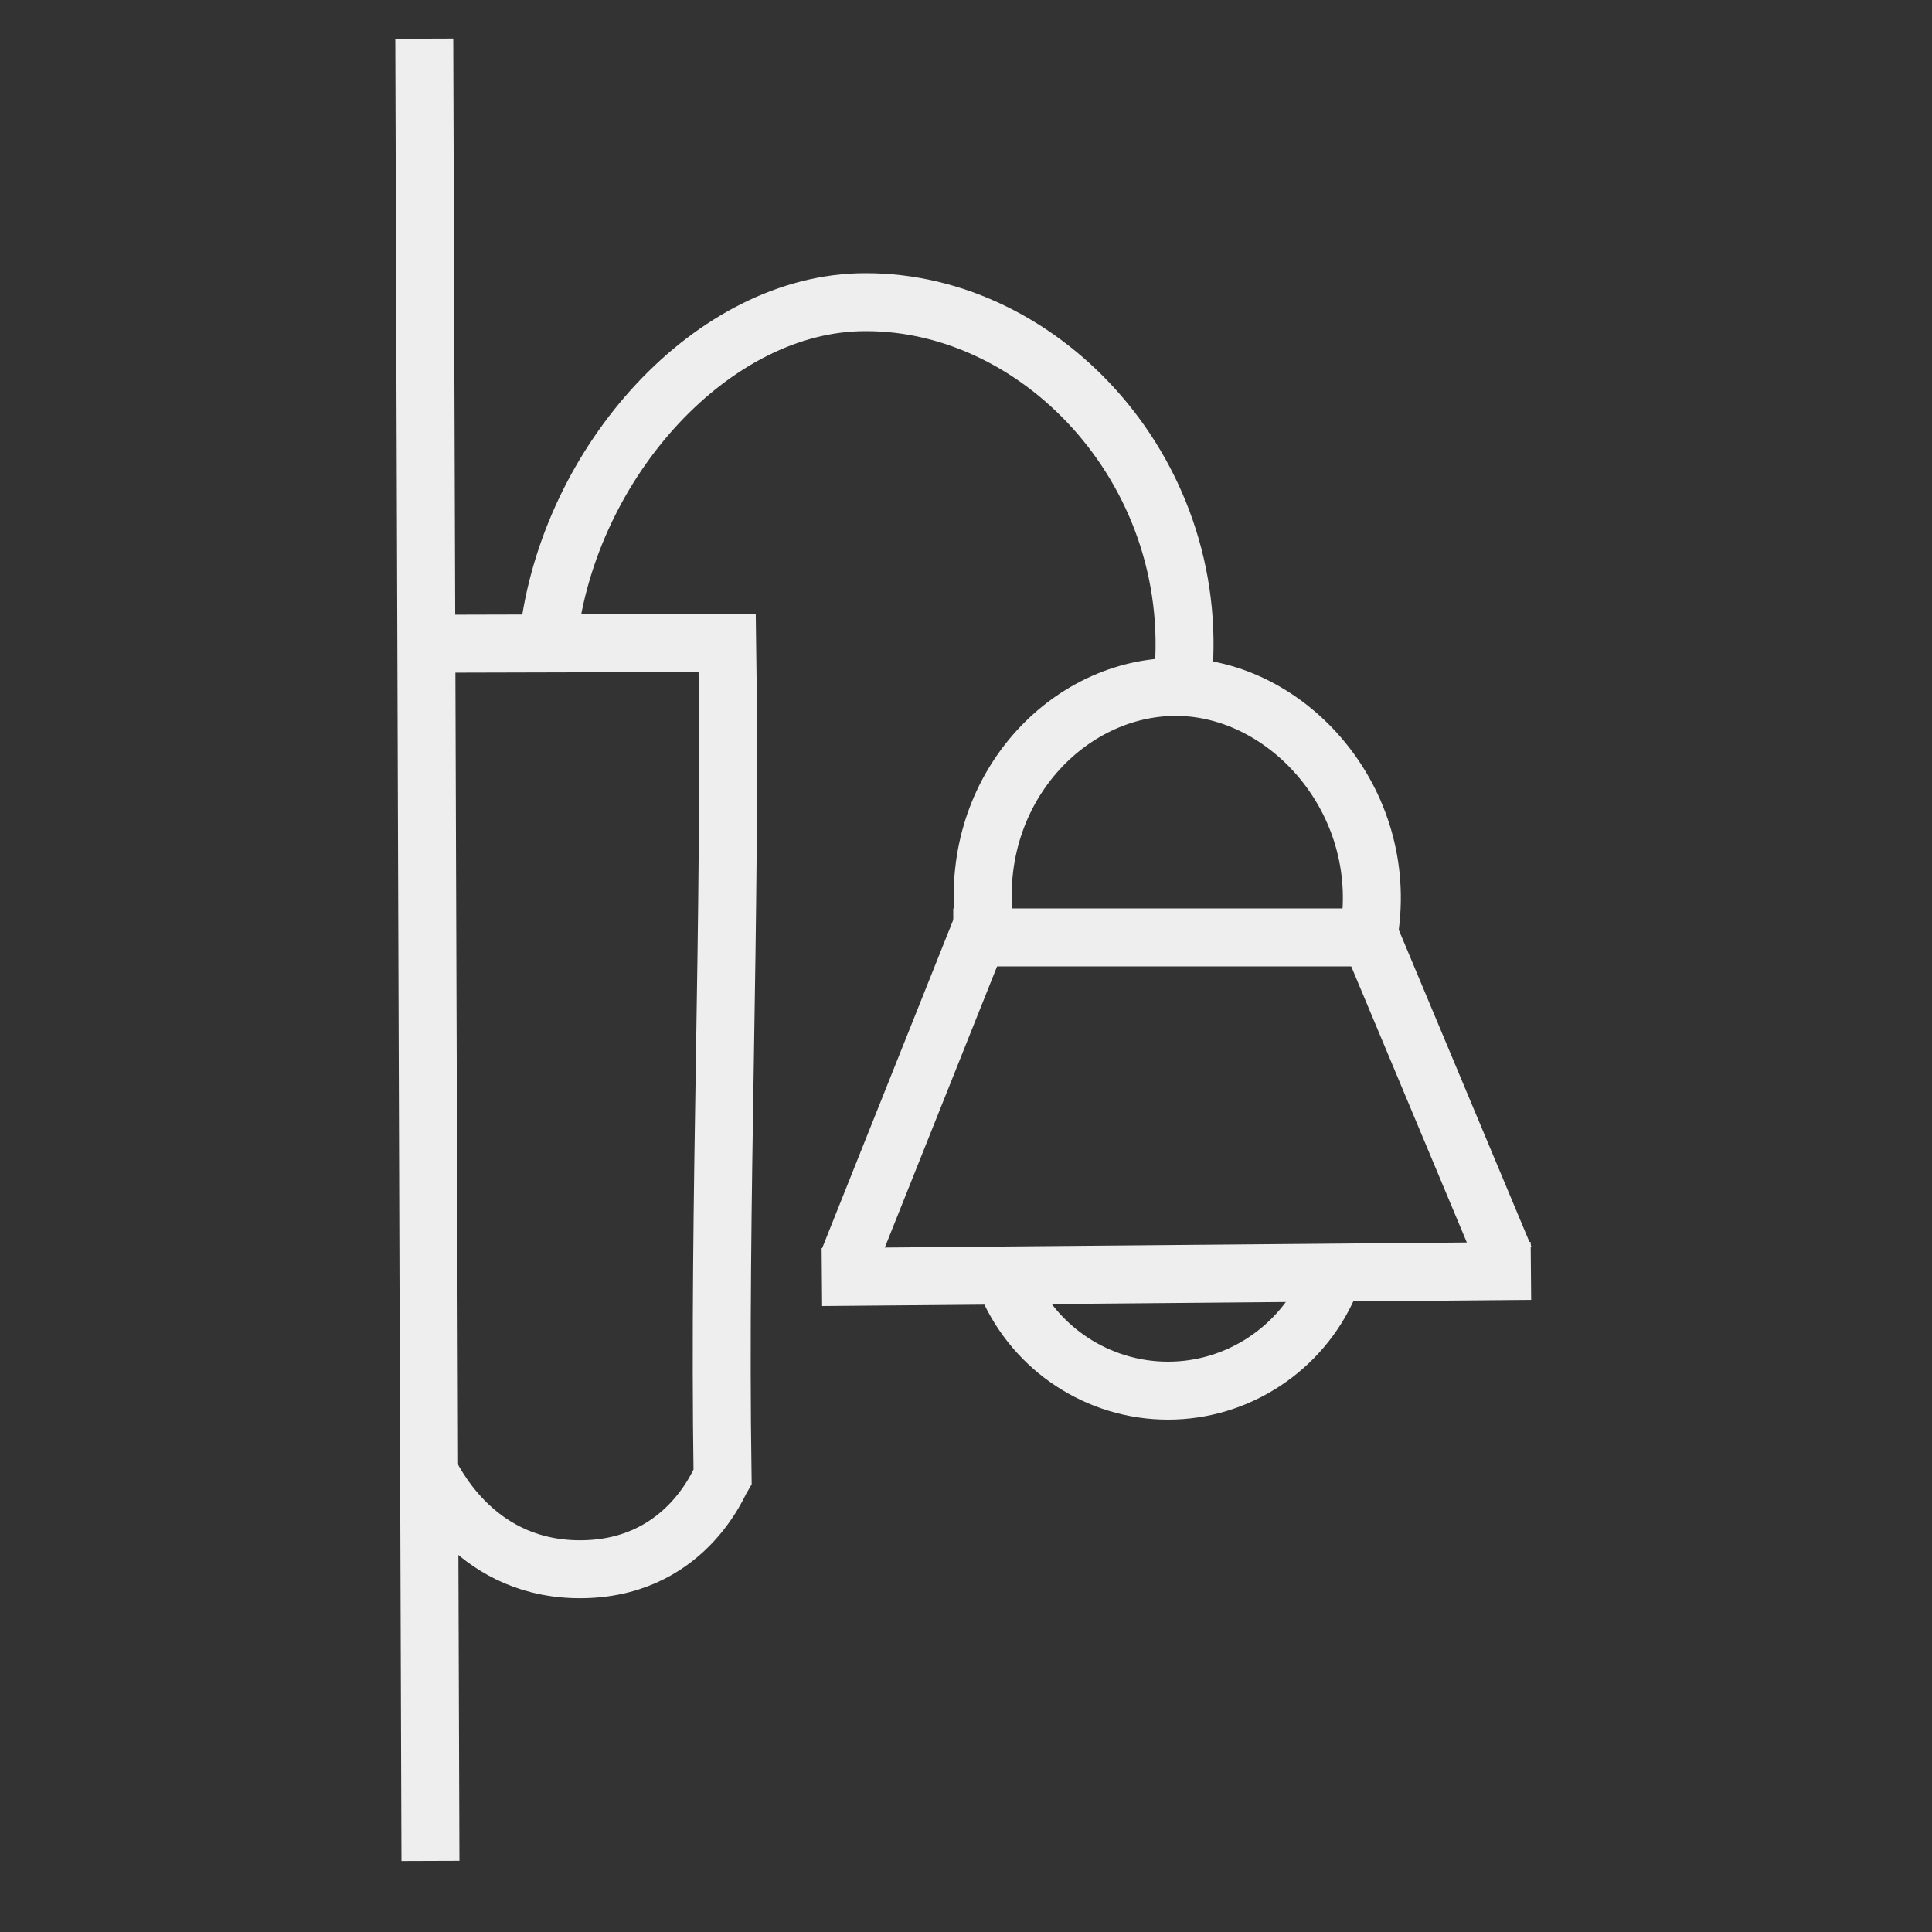
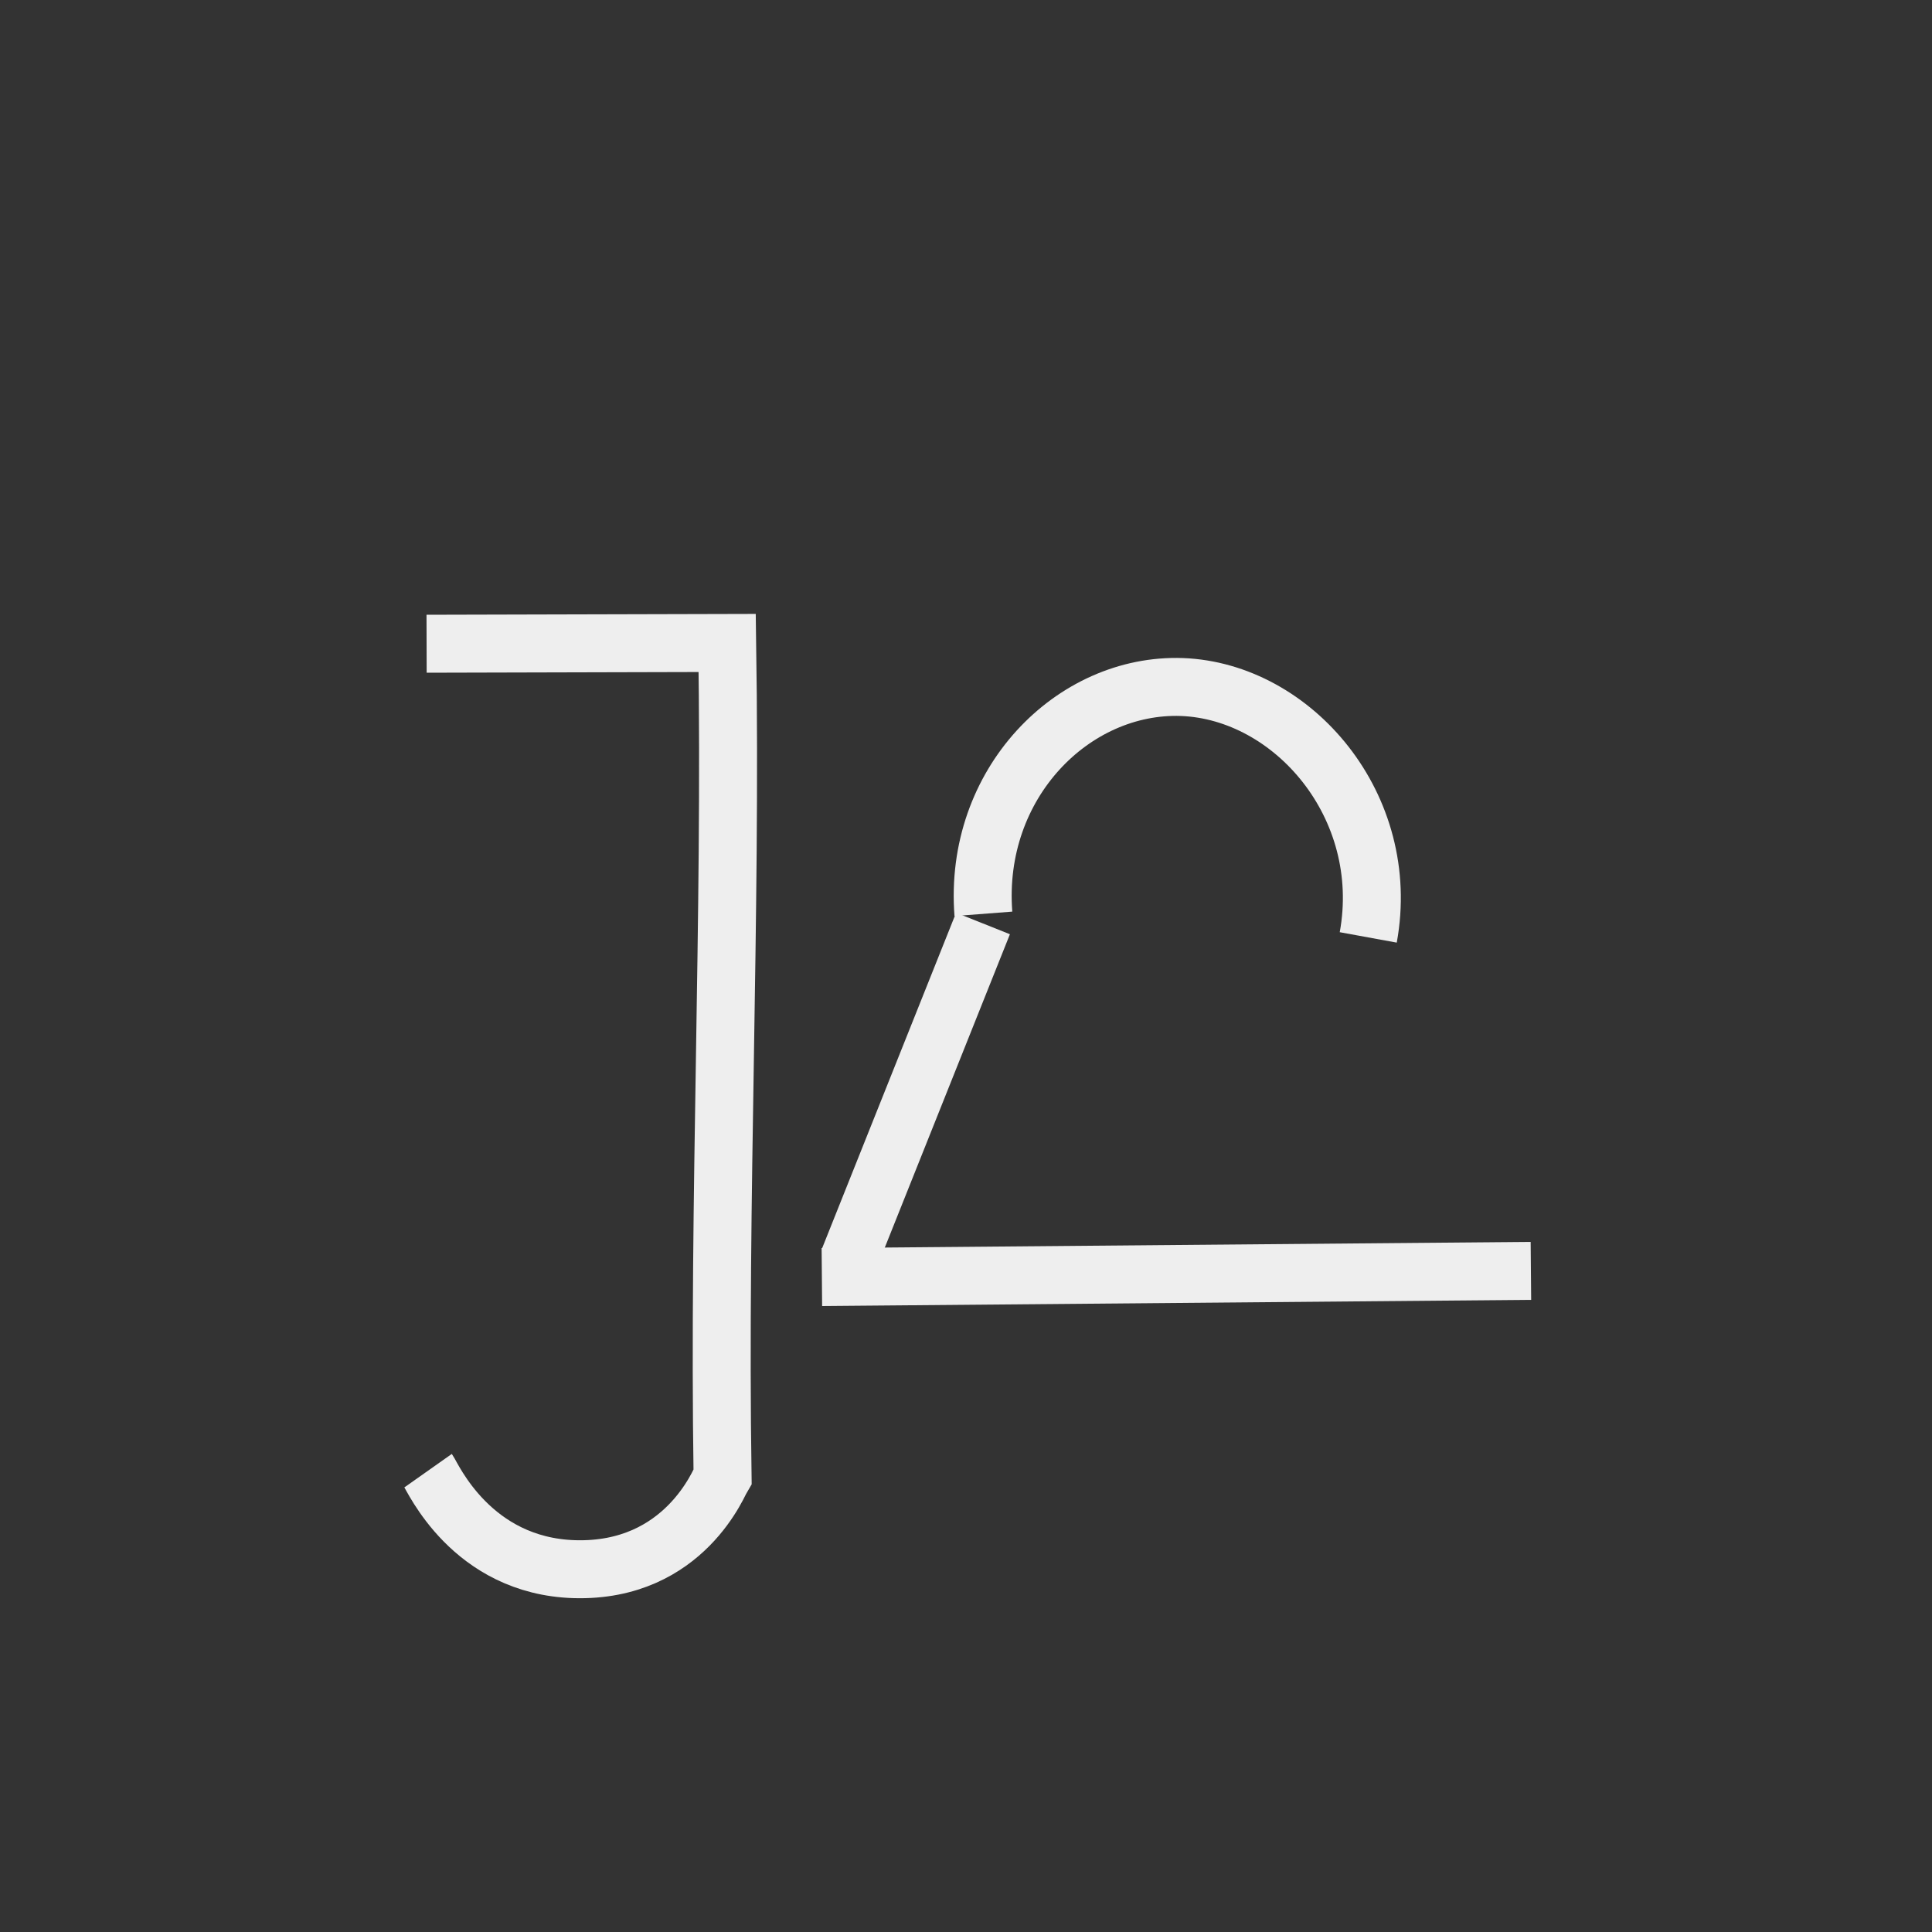
<svg xmlns="http://www.w3.org/2000/svg" id="Layer_1" viewBox="0 0 50 50">
  <rect x="0" y="0" width="50" height="50" fill="#333333" stroke="none" />
  <defs>
    <style> .st0 { fill: none; stroke: #eee; stroke-miterlimit: 10; stroke-width: 1.5px; } </style>
  </defs>
-   <line class="st0" x1="10.98" y1="1" x2="11.14" y2="48.16" />
  <path class="st0" d="M11.04,16.66l7.78-.02c.11,7.23-.23,14.32-.12,21.56-.07.11-.97,2.49-3.83,2.41-2.67-.08-3.67-2.38-3.79-2.55" />
-   <path class="st0" d="M30.59,17.78c.65-5.44-3.58-9.98-8.2-9.96-3.93,0-7.67,4.12-8.2,8.68" />
  <path class="st0" d="M25.45,23.65c-.26-3.37,2.32-5.97,5.14-5.87,2.88.11,5.44,3.09,4.82,6.48" />
-   <line class="st0" x1="24.67" y1="24.26" x2="36.08" y2="24.26" />
  <line class="st0" x1="39.62" y1="32.89" x2="21.27" y2="33.05" />
-   <line class="st0" x1="35.49" y1="24.31" x2="38.94" y2="32.55" />
  <line class="st0" x1="25.44" y1="23.9" x2="21.97" y2="32.59" />
-   <path class="st0" d="M26.07,33.26c.72,1.66,2.36,2.73,4.16,2.73s3.44-1.08,4.16-2.73" />
</svg>